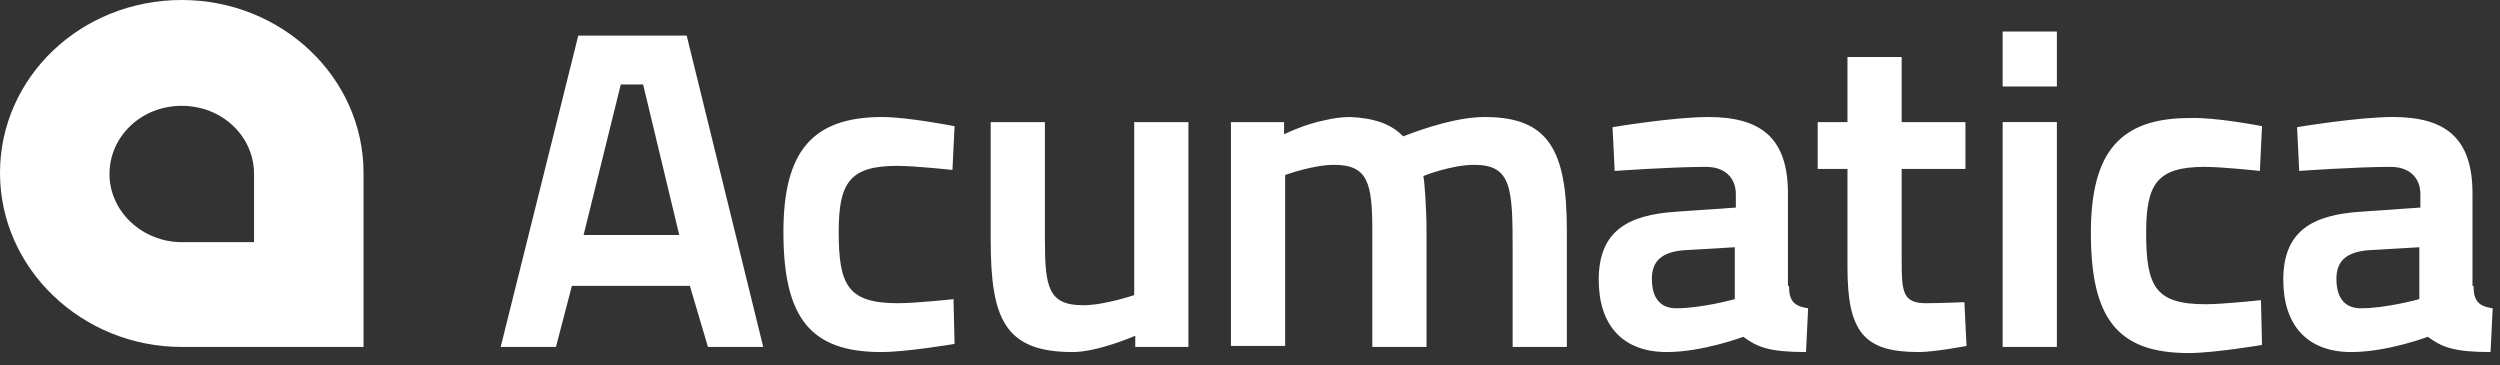
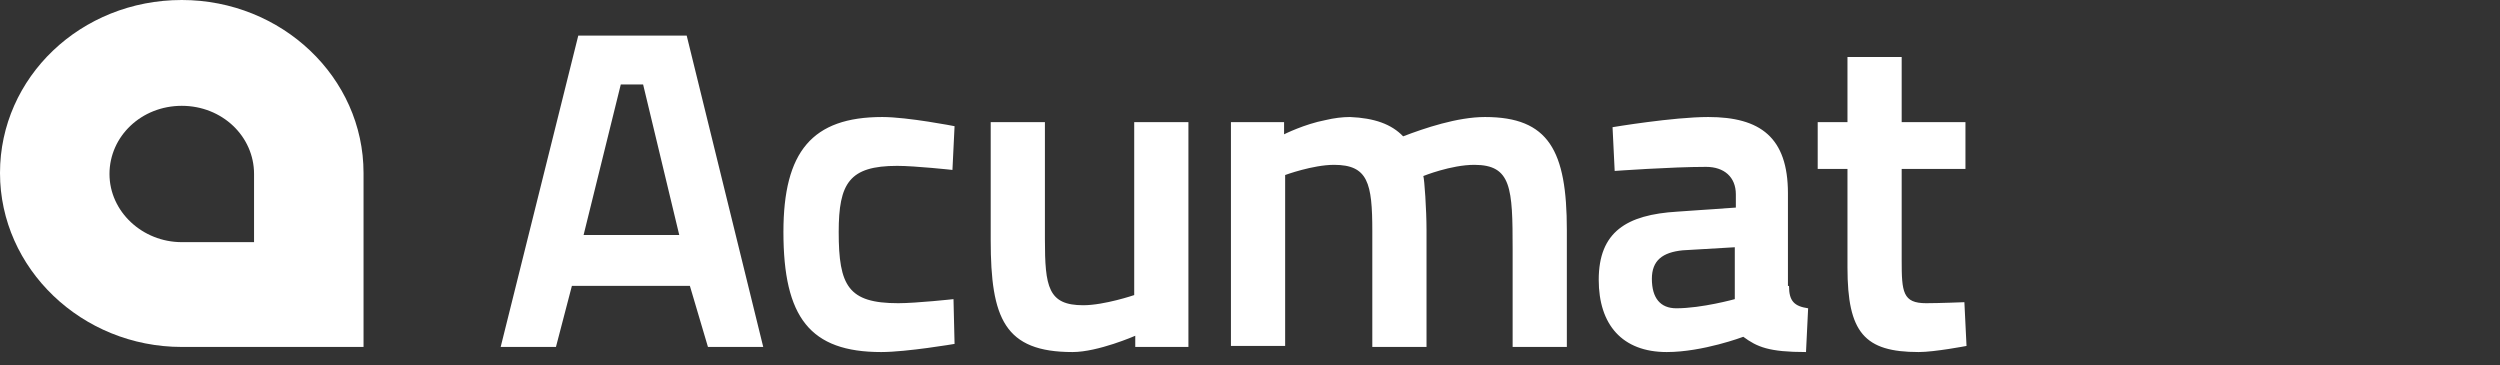
<svg xmlns="http://www.w3.org/2000/svg" viewBox="0 0 171 25" fill="none">
  <rect x="0" y="0" width="171" height="25" fill="#333333" stroke="none" />
  <path fill-rule="evenodd" clip-rule="evenodd" d="M17.377 16.563H12.433C9.743 16.563 7.489 14.475 7.489 11.9C7.489 9.325 9.67 7.238 12.433 7.238C15.196 7.238 17.377 9.325 17.377 11.9V16.563ZM12.433 0C5.526 0 0 5.289 0 11.831C0 18.372 5.598 23.731 12.433 23.731H24.866V11.831C24.866 5.289 19.268 0 12.433 0Z" fill="#ffffff" />
  <path fill-rule="evenodd" clip-rule="evenodd" d="M42.462 5.776H43.989L46.461 16.076H39.917L42.462 5.776ZM39.554 2.436L34.246 23.731H38.027L39.117 19.555H47.188L48.424 23.731H52.205L46.97 2.436H39.554Z" fill="#ffffff" />
-   <path fill-rule="evenodd" clip-rule="evenodd" d="M65.292 8.631L65.147 11.623C65.147 11.623 62.602 11.345 61.366 11.345C58.094 11.345 57.367 12.528 57.367 15.868C57.367 19.556 58.021 20.739 61.438 20.739C62.674 20.739 65.219 20.461 65.219 20.461L65.292 23.523C65.292 23.523 62.02 24.08 60.275 24.08C55.404 24.08 53.586 21.713 53.586 15.868C53.586 10.37 55.549 8.004 60.348 8.004C62.093 8.004 65.292 8.631 65.292 8.631ZM81.288 8.352V23.732H77.652V22.966C77.652 22.966 75.108 24.08 73.362 24.08C68.709 24.08 67.764 21.783 67.764 16.425V8.352H71.472V16.355C71.472 19.626 71.69 20.878 74.09 20.878C75.544 20.878 77.58 20.183 77.58 20.183V8.352H81.288ZM84.196 23.732V8.352H87.831V9.187C87.831 9.187 89.213 8.491 90.667 8.213C91.249 8.074 91.83 8.004 92.339 8.004C94.012 8.074 95.175 8.491 95.975 9.326C97.429 8.77 99.683 8.004 101.573 8.004C105.936 8.004 107.172 10.301 107.172 15.729V23.732H103.464V17.051C103.464 12.876 103.391 11.275 100.846 11.275C99.246 11.275 97.356 12.04 97.356 12.04C97.429 12.249 97.574 14.337 97.574 15.729V23.732H93.866V15.798C93.866 12.528 93.575 11.275 91.249 11.275C89.794 11.275 87.904 11.971 87.904 11.971V23.662H84.196V23.732ZM122.368 19.556C122.368 20.6 122.731 20.948 123.676 21.087L123.531 24.08C120.986 24.08 120.186 23.732 119.241 23.036C119.241 23.036 116.478 24.08 114.006 24.08C110.953 24.08 109.353 22.201 109.353 19.139C109.353 15.868 111.243 14.685 114.733 14.476L118.732 14.198V13.293C118.732 12.11 117.932 11.414 116.696 11.414C114.297 11.414 110.444 11.693 110.444 11.693L110.298 8.7C110.298 8.7 114.442 8.004 116.842 8.004C120.405 8.004 122.295 9.396 122.295 13.223V19.556H122.368ZM115.097 17.121C113.715 17.26 112.988 17.817 112.988 19.069C112.988 20.391 113.57 21.087 114.661 21.087C116.406 21.087 118.66 20.461 118.66 20.461V16.912L115.097 17.121ZM130.075 11.553V17.817C130.075 19.974 130.147 20.739 131.747 20.739C132.619 20.739 134.364 20.67 134.364 20.67L134.51 23.662C134.51 23.662 132.329 24.08 131.238 24.08C127.53 24.08 126.367 22.757 126.367 18.304V11.553H124.331V8.352H126.367V3.898H130.075V8.352H134.437V11.553H130.075Z" fill="#ffffff" />
-   <path fill-rule="evenodd" clip-rule="evenodd" d="M136.982 23.73H140.69V8.35H136.982V23.73ZM136.982 5.915H140.69V2.157H136.982V5.915Z" fill="#ffffff" />
-   <path fill-rule="evenodd" clip-rule="evenodd" d="M154.722 8.63L154.576 11.692C154.576 11.692 152.031 11.414 150.795 11.414C147.524 11.414 146.796 12.597 146.796 15.937C146.796 19.626 147.451 20.809 150.868 20.809C152.104 20.809 154.649 20.53 154.649 20.53L154.722 23.593C154.722 23.593 151.45 24.149 149.705 24.149C144.833 24.149 143.016 21.783 143.016 15.937C143.016 10.439 144.979 8.073 149.777 8.073C151.522 8.003 154.722 8.63 154.722 8.63ZM169.19 19.556C169.19 20.6 169.554 20.948 170.499 21.087L170.354 24.08C167.809 24.08 167.009 23.732 166.064 23.036C166.064 23.036 163.301 24.08 160.829 24.08C157.775 24.08 156.176 22.201 156.176 19.139C156.176 15.868 158.066 14.684 161.556 14.476L165.555 14.197V13.293C165.555 12.11 164.755 11.414 163.519 11.414C161.12 11.414 157.266 11.692 157.266 11.692L157.121 8.699C157.121 8.699 161.265 8.003 163.665 8.003C167.227 8.003 169.118 9.395 169.118 13.223V19.556H169.19ZM161.92 17.12C160.538 17.259 159.811 17.816 159.811 19.069C159.811 20.391 160.393 21.087 161.483 21.087C163.228 21.087 165.482 20.461 165.482 20.461V16.912L161.92 17.12Z" fill="#ffffff" />
+   <path fill-rule="evenodd" clip-rule="evenodd" d="M65.292 8.631L65.147 11.623C65.147 11.623 62.602 11.345 61.366 11.345C58.094 11.345 57.367 12.528 57.367 15.868C57.367 19.556 58.021 20.739 61.438 20.739C62.674 20.739 65.219 20.461 65.219 20.461L65.292 23.523C65.292 23.523 62.02 24.08 60.275 24.08C55.404 24.08 53.586 21.713 53.586 15.868C53.586 10.37 55.549 8.004 60.348 8.004C62.093 8.004 65.292 8.631 65.292 8.631ZM81.288 8.352V23.732H77.652V22.966C77.652 22.966 75.108 24.08 73.362 24.08C68.709 24.08 67.764 21.783 67.764 16.425V8.352H71.472V16.355C71.472 19.626 71.69 20.878 74.09 20.878C75.544 20.878 77.58 20.183 77.58 20.183V8.352H81.288ZM84.196 23.732V8.352H87.831V9.187C87.831 9.187 89.213 8.491 90.667 8.213C91.249 8.074 91.83 8.004 92.339 8.004C94.012 8.074 95.175 8.491 95.975 9.326C97.429 8.77 99.683 8.004 101.573 8.004C105.936 8.004 107.172 10.301 107.172 15.729V23.732H103.464V17.051C103.464 12.876 103.391 11.275 100.846 11.275C99.246 11.275 97.356 12.04 97.356 12.04C97.429 12.249 97.574 14.337 97.574 15.729V23.732H93.866V15.798C93.866 12.528 93.575 11.275 91.249 11.275C89.794 11.275 87.904 11.971 87.904 11.971V23.662H84.196V23.732ZM122.368 19.556C122.368 20.6 122.731 20.948 123.676 21.087L123.531 24.08C120.986 24.08 120.186 23.732 119.241 23.036C119.241 23.036 116.478 24.08 114.006 24.08C110.953 24.08 109.353 22.201 109.353 19.139C109.353 15.868 111.243 14.685 114.733 14.476L118.732 14.198V13.293C118.732 12.11 117.932 11.414 116.696 11.414C114.297 11.414 110.444 11.693 110.444 11.693L110.298 8.7C110.298 8.7 114.442 8.004 116.842 8.004C120.405 8.004 122.295 9.396 122.295 13.223V19.556H122.368M115.097 17.121C113.715 17.26 112.988 17.817 112.988 19.069C112.988 20.391 113.57 21.087 114.661 21.087C116.406 21.087 118.66 20.461 118.66 20.461V16.912L115.097 17.121ZM130.075 11.553V17.817C130.075 19.974 130.147 20.739 131.747 20.739C132.619 20.739 134.364 20.67 134.364 20.67L134.51 23.662C134.51 23.662 132.329 24.08 131.238 24.08C127.53 24.08 126.367 22.757 126.367 18.304V11.553H124.331V8.352H126.367V3.898H130.075V8.352H134.437V11.553H130.075Z" fill="#ffffff" />
</svg>